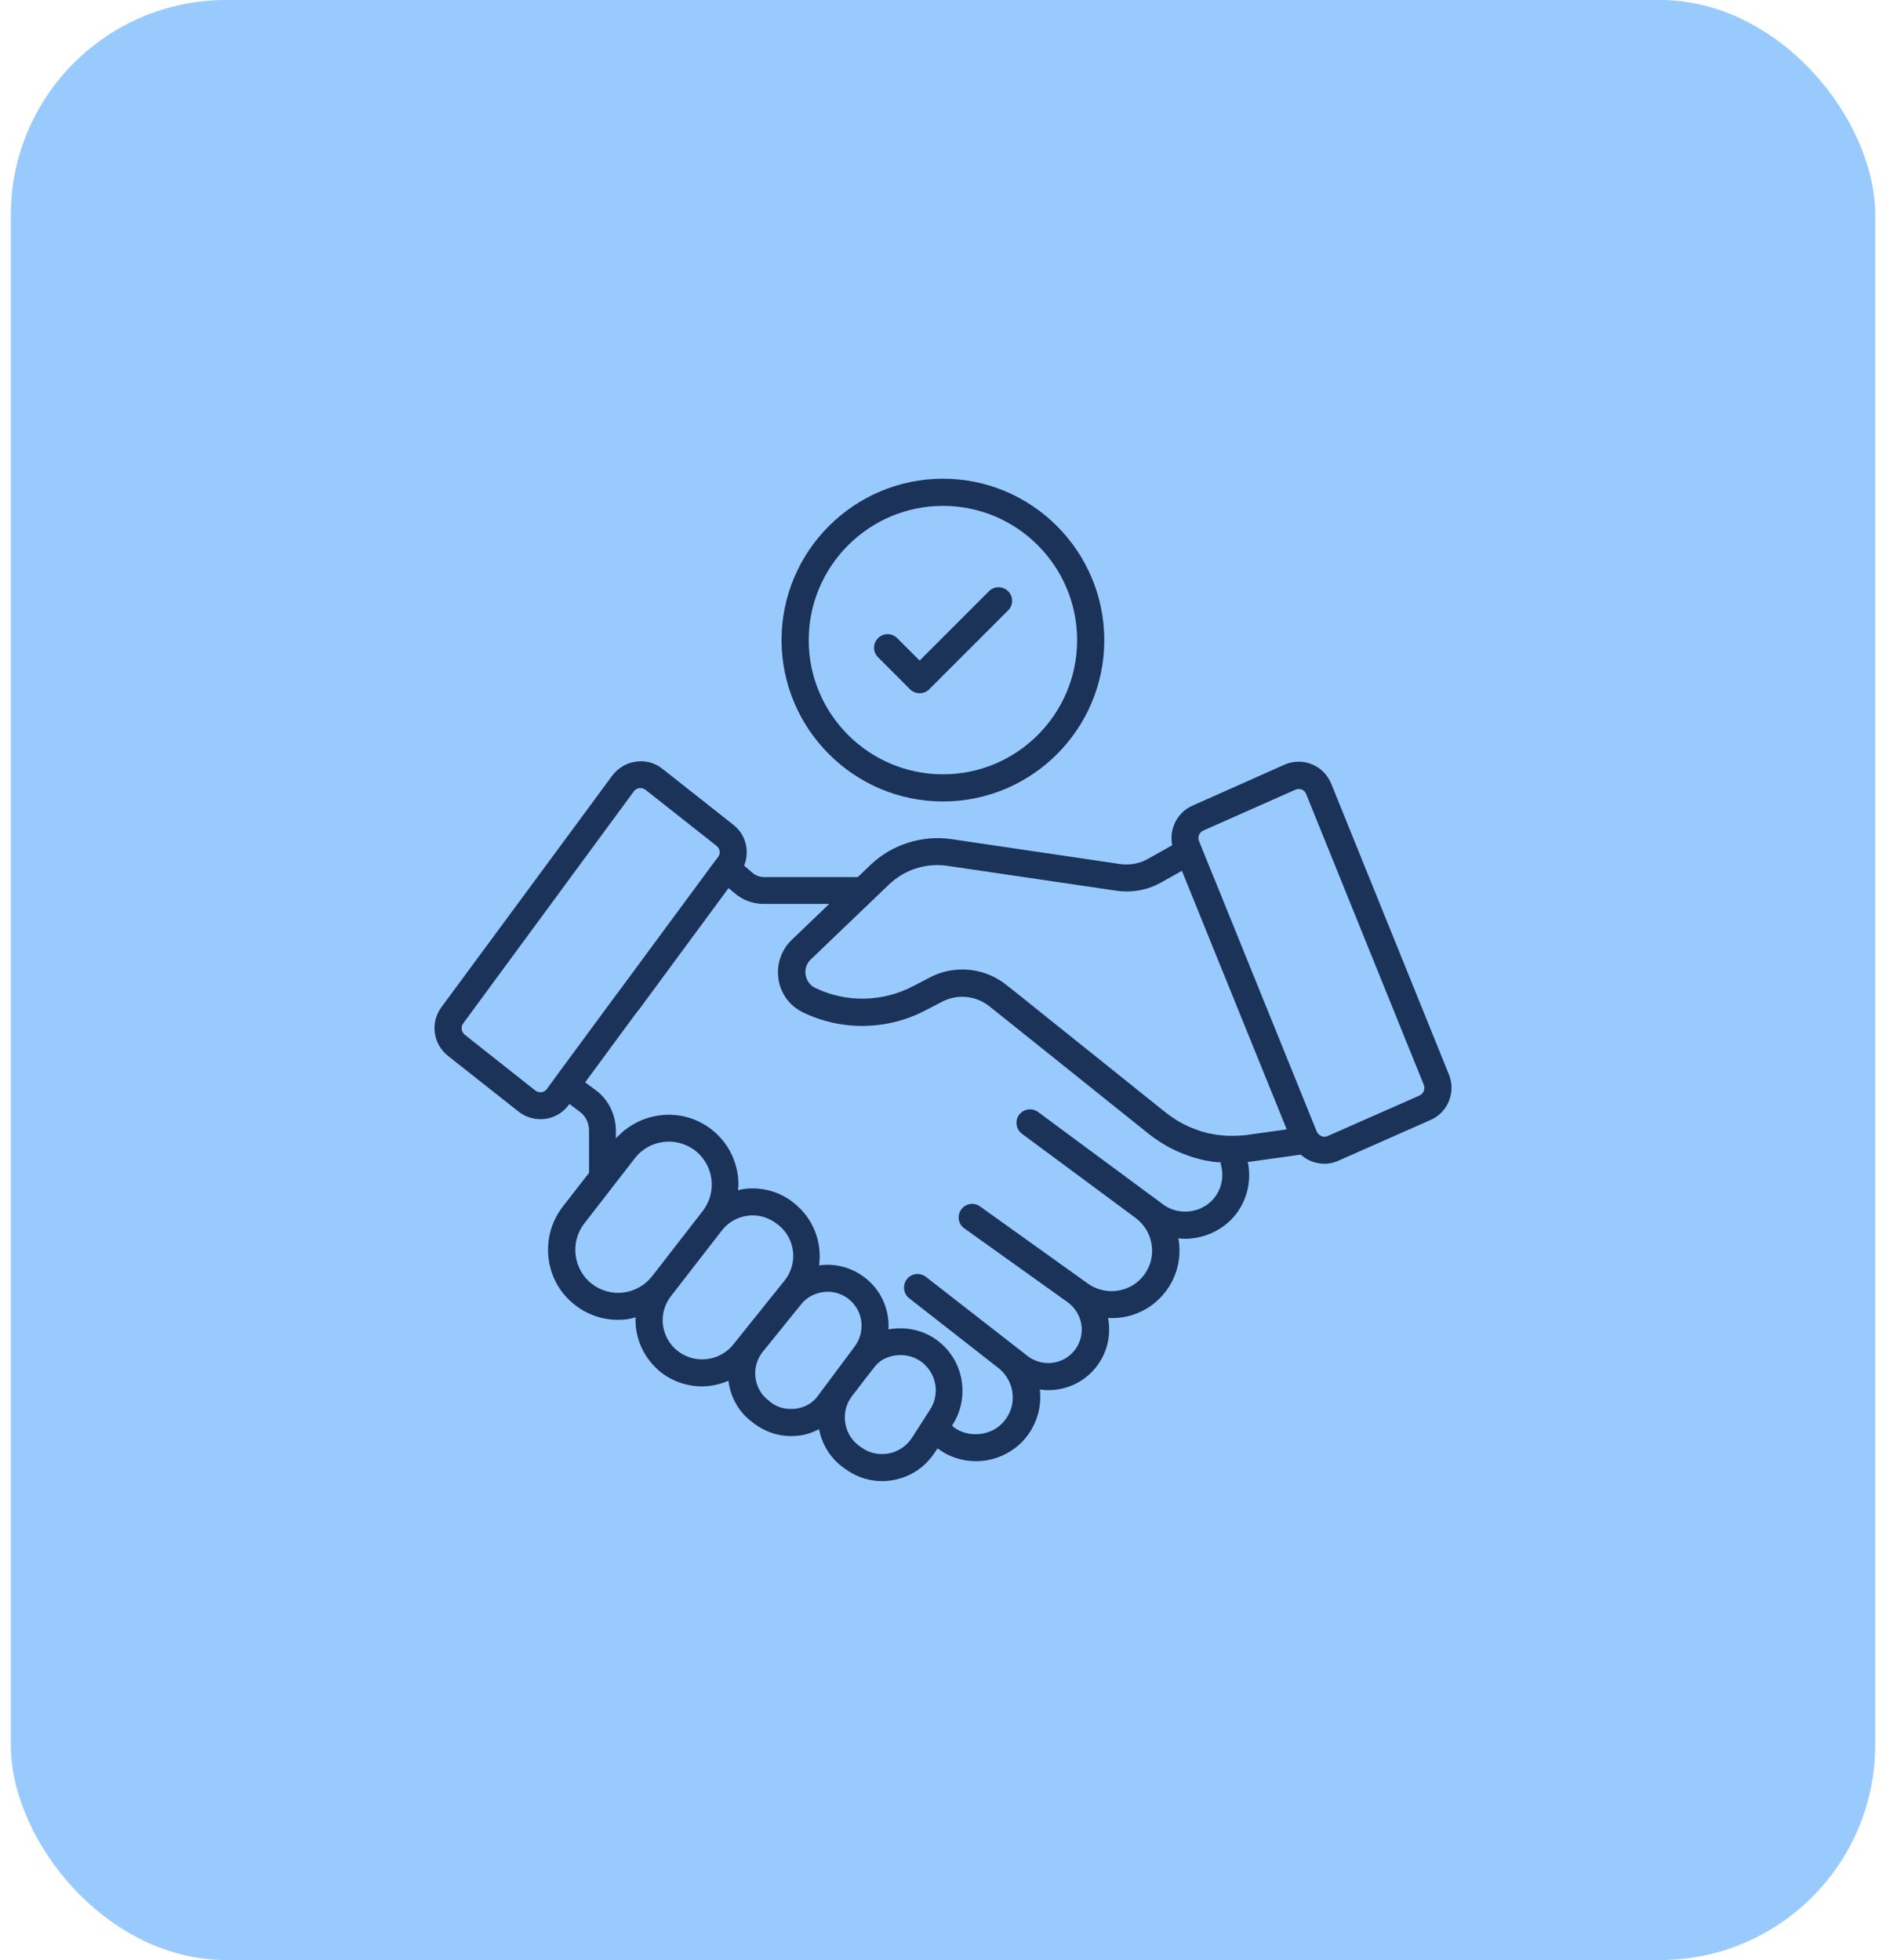
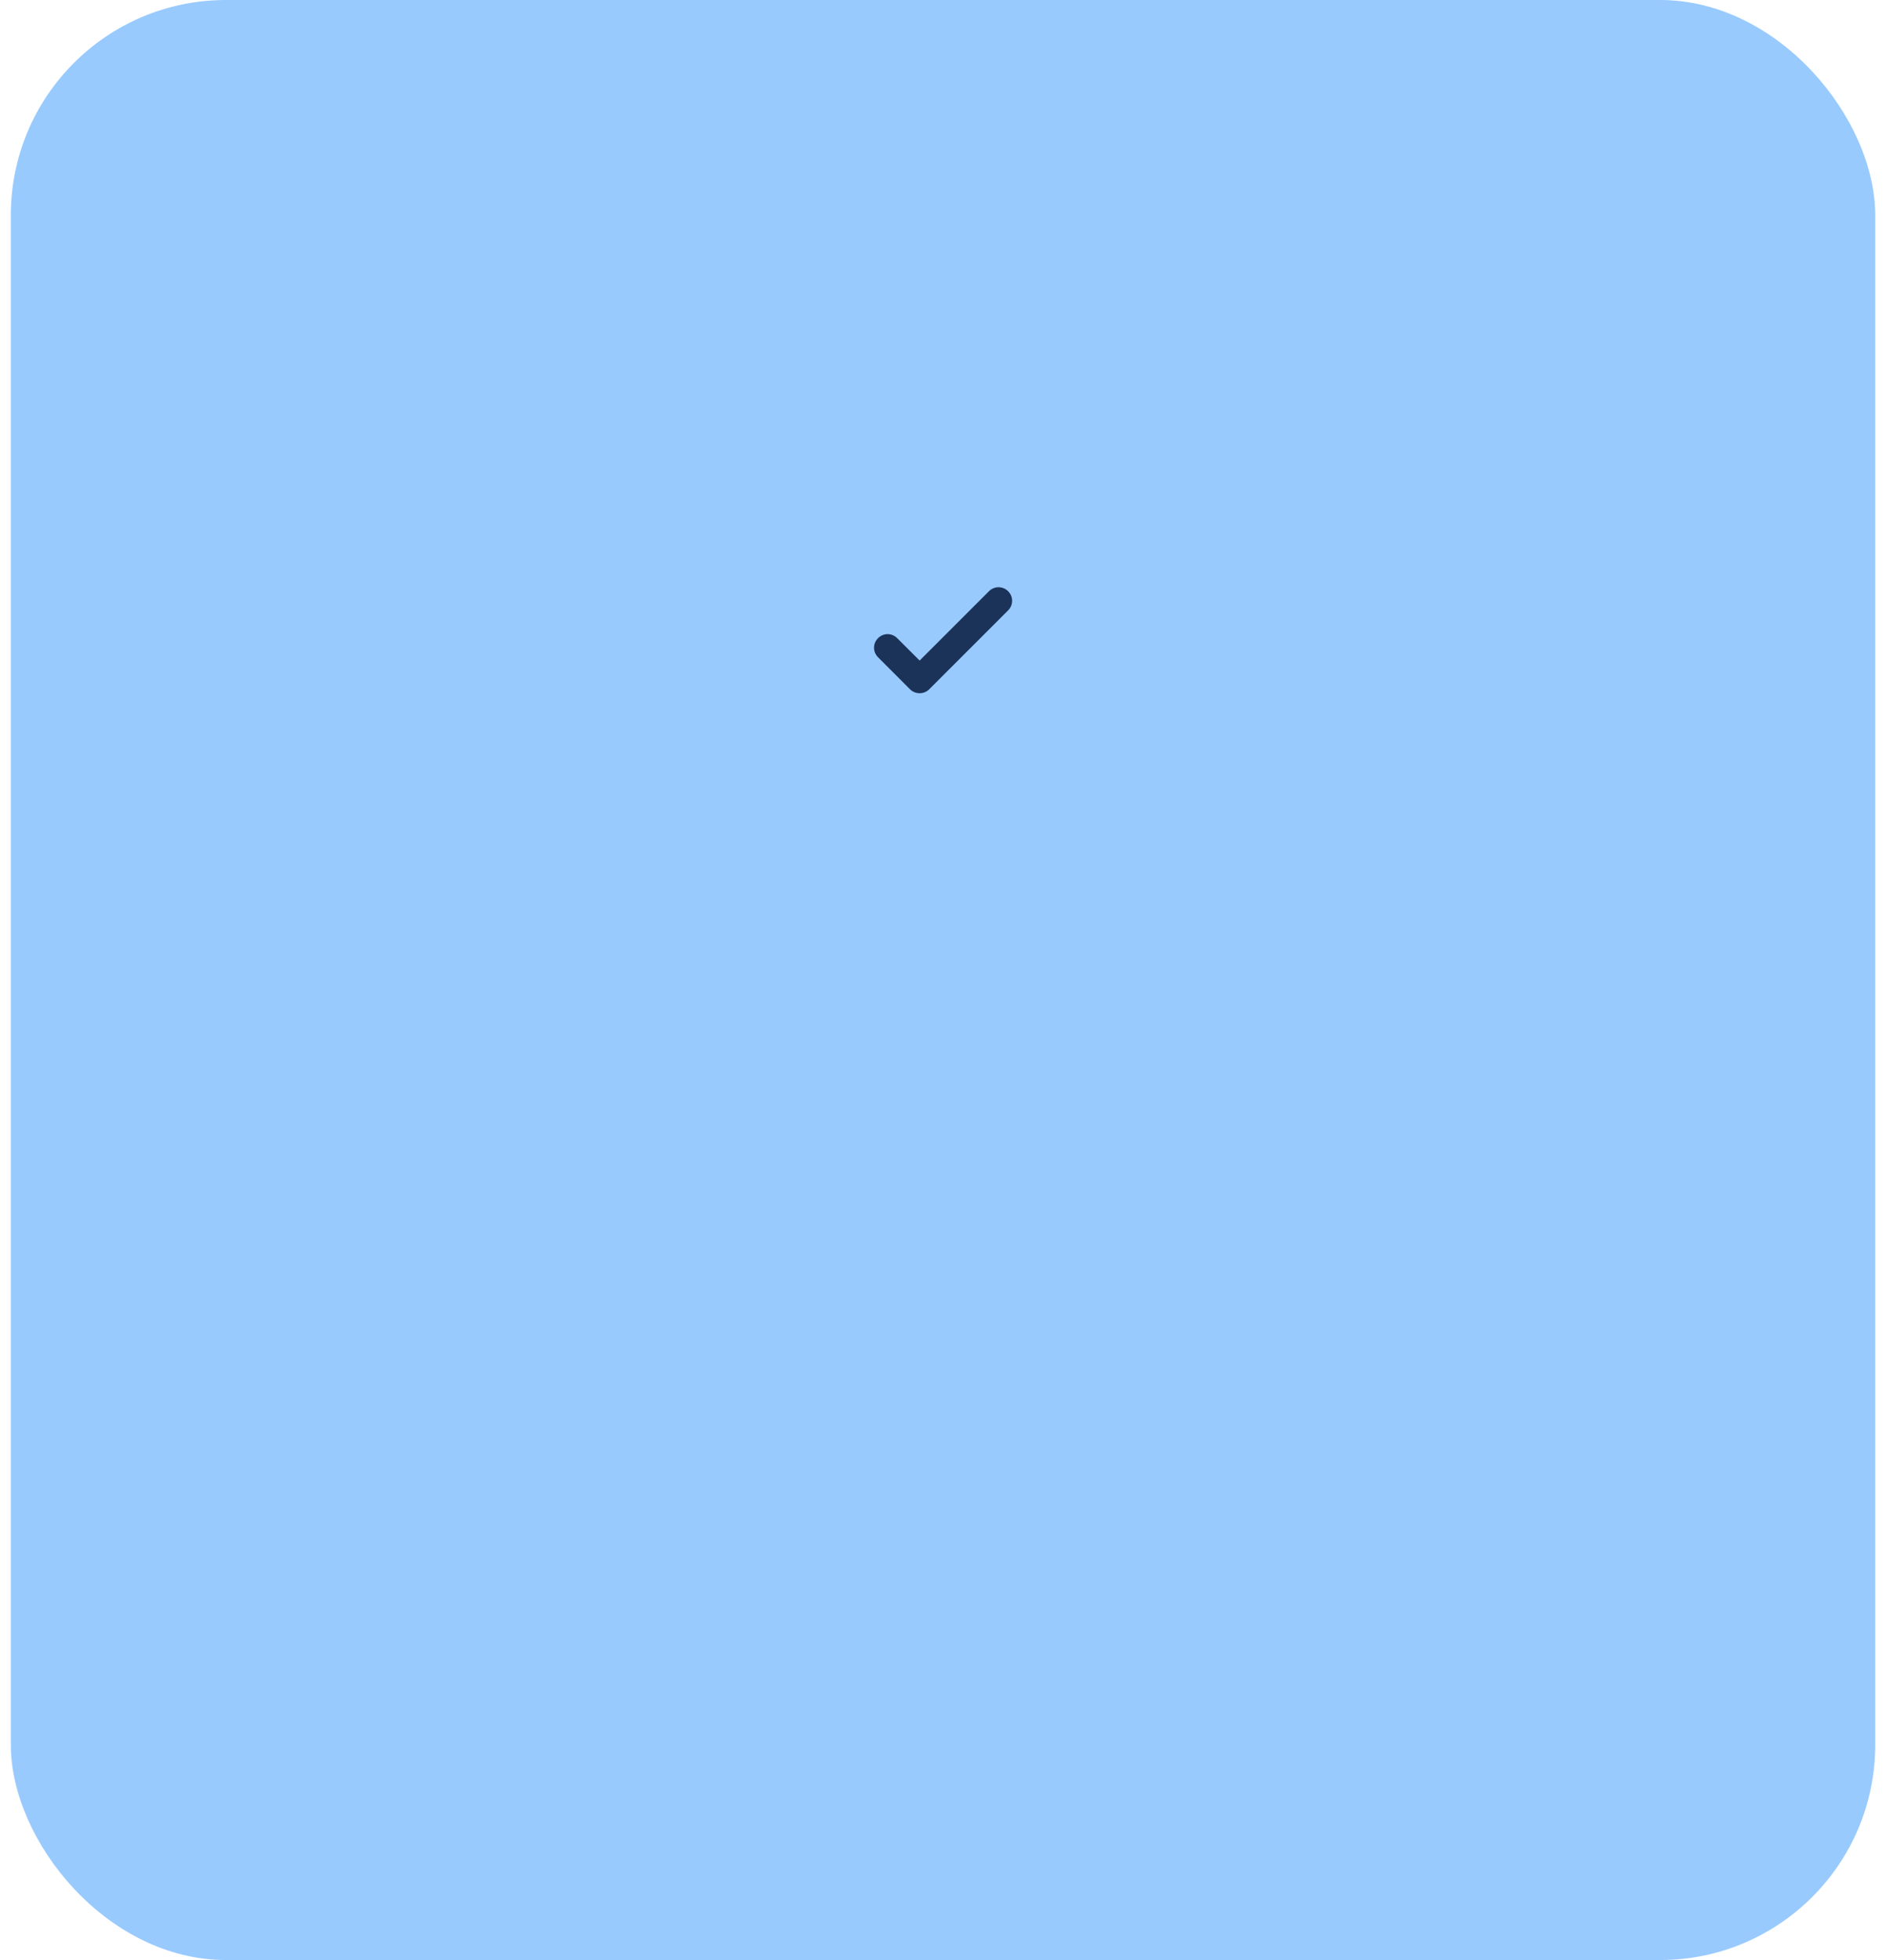
<svg xmlns="http://www.w3.org/2000/svg" width="51" height="53" viewBox="0 0 51 53" fill="none">
  <rect x="0.293" width="50.415" height="53" rx="5.817" fill="#98CAFE" />
  <g clip-path="url(#clip0_62_173)">
-     <path d="M39.182 29.058L36 21.197C35.902 20.955 35.72 20.768 35.478 20.667C35.236 20.569 34.969 20.573 34.731 20.679L32.254 21.782C31.834 21.961 31.609 22.419 31.698 22.856L31.041 23.225C30.82 23.352 30.553 23.399 30.294 23.365L25.725 22.69C24.927 22.576 24.108 22.839 23.532 23.395L23.196 23.717H20.659C20.545 23.717 20.43 23.674 20.345 23.598L20.121 23.407C20.278 23.021 20.172 22.572 19.832 22.304L17.915 20.79C17.711 20.628 17.456 20.556 17.198 20.595C16.943 20.628 16.71 20.768 16.557 20.972L11.937 27.234C11.632 27.645 11.704 28.222 12.111 28.549L14.024 30.059C14.198 30.195 14.402 30.263 14.614 30.263C14.656 30.263 14.703 30.259 14.745 30.255C15 30.221 15.229 30.085 15.382 29.873L15.399 29.852L15.675 30.059C15.836 30.174 15.929 30.369 15.929 30.573V31.714L15.216 32.63C14.58 33.458 14.724 34.65 15.547 35.286C15.882 35.549 16.29 35.689 16.71 35.689C16.786 35.689 16.867 35.685 16.943 35.676C17.028 35.664 17.108 35.642 17.189 35.621C17.189 35.647 17.185 35.668 17.185 35.693C17.185 36.236 17.431 36.745 17.855 37.093C18.186 37.356 18.585 37.488 18.979 37.488C19.225 37.488 19.471 37.433 19.701 37.335V37.356C19.76 37.802 19.993 38.196 20.333 38.447L20.409 38.506C20.698 38.718 21.041 38.833 21.393 38.833C21.474 38.833 21.555 38.828 21.639 38.816C21.822 38.79 21.987 38.727 22.148 38.646C22.238 39.1 22.496 39.49 22.882 39.736L22.938 39.775C23.213 39.957 23.532 40.05 23.854 40.05C23.973 40.05 24.087 40.038 24.206 40.012C24.651 39.919 25.029 39.656 25.279 39.274L25.352 39.164C25.653 39.393 26.013 39.511 26.399 39.511C26.853 39.511 27.299 39.325 27.621 39.007C27.973 38.654 28.16 38.162 28.126 37.666C28.126 37.636 28.122 37.602 28.118 37.573C28.614 37.645 29.136 37.488 29.513 37.11C29.853 36.771 30.027 36.296 29.988 35.816C29.984 35.757 29.976 35.697 29.963 35.638C30.527 35.672 31.083 35.447 31.465 34.993C31.791 34.607 31.944 34.098 31.881 33.597C31.876 33.559 31.872 33.525 31.864 33.487C32.377 33.542 32.899 33.364 33.281 32.991C33.701 32.571 33.858 31.977 33.743 31.417C33.764 31.413 33.785 31.417 33.807 31.413L35.173 31.222C35.347 31.379 35.58 31.468 35.813 31.468C35.945 31.468 36.076 31.442 36.199 31.383L38.685 30.284C39.152 30.081 39.373 29.538 39.182 29.058ZM14.644 29.533C14.58 29.542 14.521 29.525 14.474 29.487L12.569 27.981C12.476 27.904 12.454 27.768 12.527 27.671L17.142 21.396C17.189 21.333 17.253 21.316 17.291 21.311H17.321C17.359 21.311 17.41 21.32 17.456 21.358L19.378 22.873C19.471 22.945 19.488 23.081 19.421 23.17L19.361 23.25C19.357 23.255 19.353 23.259 19.349 23.263L16.693 26.861C16.689 26.865 16.689 26.865 16.684 26.869L16.179 27.556L15.021 29.126C15.017 29.13 15.017 29.134 15.017 29.134L14.788 29.448C14.745 29.508 14.686 29.529 14.644 29.533ZM16.858 34.951C16.553 34.989 16.247 34.904 16.001 34.713C15.501 34.323 15.407 33.589 15.802 33.08L17.168 31.319C17.397 31.022 17.741 30.87 18.088 30.87C18.334 30.87 18.585 30.95 18.797 31.111C19.081 31.336 19.247 31.672 19.247 32.032C19.247 32.291 19.162 32.537 19.001 32.749L17.634 34.51C17.439 34.756 17.164 34.913 16.858 34.951ZM18.318 36.525C18.063 36.317 17.919 36.016 17.919 35.693C17.919 35.46 17.999 35.231 18.156 35.032L19.518 33.275C19.692 33.046 19.947 32.906 20.231 32.872C20.273 32.864 20.316 32.864 20.354 32.864C20.596 32.864 20.833 32.948 21.054 33.127C21.512 33.496 21.584 34.17 21.215 34.628L19.819 36.368C19.45 36.818 18.776 36.89 18.318 36.525ZM21.529 38.09C21.283 38.124 21.041 38.065 20.867 37.938L20.795 37.878C20.591 37.73 20.464 37.509 20.43 37.259C20.396 37.004 20.468 36.754 20.625 36.554L21.661 35.273C21.839 35.048 22.11 34.93 22.382 34.93C22.573 34.93 22.768 34.989 22.929 35.112C23.162 35.286 23.298 35.557 23.298 35.85C23.298 36.041 23.243 36.219 23.137 36.372C23.128 36.381 23.124 36.393 23.116 36.406C23.111 36.41 23.111 36.414 23.107 36.414L23.09 36.44L22.127 37.73C21.991 37.929 21.775 38.056 21.529 38.09ZM25.148 38.12L24.66 38.879C24.52 39.096 24.304 39.244 24.049 39.299C23.799 39.35 23.544 39.304 23.336 39.168L23.281 39.13C23.056 38.985 22.908 38.761 22.861 38.502C22.814 38.243 22.87 37.984 23.027 37.768C23.281 37.433 23.57 37.059 23.684 36.919C23.705 36.898 23.727 36.873 23.748 36.856C23.752 36.856 23.752 36.852 23.752 36.852C23.756 36.847 23.765 36.843 23.769 36.839C23.79 36.822 23.807 36.805 23.841 36.784C24.159 36.593 24.558 36.593 24.868 36.792C25.139 36.966 25.305 37.272 25.305 37.602C25.301 37.789 25.25 37.967 25.148 38.12ZM32.763 32.473C32.415 32.817 31.851 32.859 31.461 32.575L29.021 30.772L28.071 30.068C27.91 29.949 27.681 29.983 27.558 30.144C27.439 30.305 27.473 30.535 27.634 30.657L29.297 31.888L30.705 32.931C30.951 33.114 31.108 33.381 31.147 33.687C31.185 33.992 31.096 34.289 30.896 34.527C30.532 34.959 29.887 35.04 29.424 34.713L26.501 32.622C26.336 32.503 26.107 32.541 25.992 32.707C25.873 32.872 25.912 33.101 26.077 33.216L28.873 35.214C29.089 35.371 29.225 35.613 29.25 35.876C29.271 36.143 29.178 36.402 28.987 36.593C28.669 36.915 28.156 36.945 27.795 36.673L25.038 34.527C24.876 34.404 24.647 34.429 24.524 34.59C24.401 34.747 24.427 34.981 24.584 35.104L26.993 36.987C27.222 37.165 27.367 37.433 27.384 37.721C27.405 38.014 27.299 38.29 27.091 38.498C26.752 38.837 26.179 38.875 25.797 38.599C25.797 38.599 25.776 38.574 25.746 38.544L25.755 38.532C25.933 38.26 26.026 37.942 26.026 37.607C26.026 37.025 25.738 36.495 25.254 36.181C24.885 35.944 24.444 35.871 24.024 35.948C24.024 35.918 24.028 35.888 24.028 35.859C24.028 35.328 23.786 34.845 23.366 34.531C23.001 34.259 22.564 34.157 22.148 34.217C22.233 33.606 22.009 32.965 21.478 32.537C21.101 32.227 20.621 32.092 20.138 32.147C20.074 32.155 20.015 32.172 19.955 32.185C19.959 32.134 19.968 32.087 19.968 32.036C19.968 31.447 19.705 30.904 19.238 30.539C18.538 29.996 17.575 30.025 16.905 30.552C16.905 30.547 16.905 30.547 16.909 30.543C16.901 30.552 16.892 30.56 16.884 30.564C16.841 30.598 16.799 30.641 16.761 30.679C16.727 30.713 16.689 30.742 16.654 30.781V30.577C16.654 30.136 16.447 29.724 16.103 29.474L15.823 29.266L16.358 28.541L17.032 27.624L17.244 27.34C17.257 27.327 17.265 27.314 17.278 27.302L19.701 24.014L19.858 24.145C20.074 24.336 20.358 24.442 20.651 24.442H22.424L21.406 25.418C21.169 25.647 21.037 25.957 21.037 26.288C21.037 26.763 21.3 27.183 21.729 27.382C22.772 27.883 24.007 27.858 25.029 27.319L25.47 27.09C25.886 26.869 26.395 26.92 26.764 27.217L31.07 30.666C31.321 30.861 31.584 31.022 31.855 31.141C31.944 31.179 32.042 31.218 32.127 31.247C32.203 31.277 32.284 31.302 32.352 31.319C32.445 31.349 32.538 31.37 32.619 31.383C32.729 31.404 32.835 31.421 32.924 31.425C32.967 31.43 33.005 31.43 33.047 31.434C33.03 31.438 33.018 31.442 33.001 31.447C33.119 31.799 33.035 32.202 32.763 32.473ZM33.705 30.692C33.565 30.708 33.412 30.717 33.238 30.713C33.166 30.713 33.098 30.708 33.001 30.696C32.916 30.692 32.839 30.674 32.746 30.657C32.687 30.649 32.627 30.636 32.551 30.611C32.492 30.598 32.436 30.577 32.381 30.556C32.305 30.53 32.224 30.496 32.152 30.467C31.94 30.373 31.728 30.246 31.529 30.089L27.443 26.814L27.222 26.64C26.875 26.36 26.45 26.216 26.022 26.216C25.716 26.216 25.411 26.288 25.135 26.436L24.694 26.665C23.875 27.098 22.887 27.119 22.051 26.716C21.852 26.623 21.779 26.432 21.779 26.284C21.779 26.195 21.805 26.059 21.924 25.944L24.041 23.916C24.456 23.517 25.046 23.327 25.619 23.412L30.192 24.086C30.612 24.145 31.045 24.065 31.401 23.861L31.961 23.547L32.861 25.77L34.795 30.539L33.705 30.692ZM38.389 29.622L35.898 30.721C35.801 30.764 35.682 30.73 35.61 30.607L32.962 24.069L32.619 23.229L32.424 22.745C32.377 22.635 32.428 22.508 32.542 22.457L35.029 21.354C35.084 21.328 35.147 21.328 35.202 21.35C35.258 21.371 35.3 21.413 35.321 21.473L38.503 29.338C38.545 29.444 38.495 29.572 38.389 29.622Z" fill="#1B3259" />
-     <path d="M25.5 21.672C27.905 21.672 29.861 19.716 29.861 17.311C29.861 14.905 27.905 12.945 25.5 12.945C23.095 12.945 21.134 14.901 21.134 17.311C21.139 19.716 23.095 21.672 25.5 21.672ZM25.5 13.679C27.502 13.679 29.127 15.309 29.127 17.311C29.127 19.313 27.498 20.938 25.5 20.938C23.498 20.938 21.869 19.309 21.869 17.311C21.869 15.309 23.498 13.679 25.5 13.679Z" fill="#1B3259" />
    <path d="M24.609 18.639C24.677 18.707 24.77 18.745 24.868 18.745C24.965 18.745 25.059 18.707 25.127 18.639L27.261 16.505C27.405 16.361 27.405 16.131 27.261 15.987C27.116 15.843 26.887 15.843 26.743 15.987L24.868 17.862L24.261 17.256C24.117 17.111 23.888 17.111 23.744 17.256C23.599 17.4 23.599 17.629 23.744 17.773L24.609 18.639Z" fill="#1B3259" />
  </g>
  <defs>
    <clipPath id="clip0_62_173">
      <rect width="28" height="28" fill="white" transform="translate(11.5 12.5)" />
    </clipPath>
  </defs>
</svg>